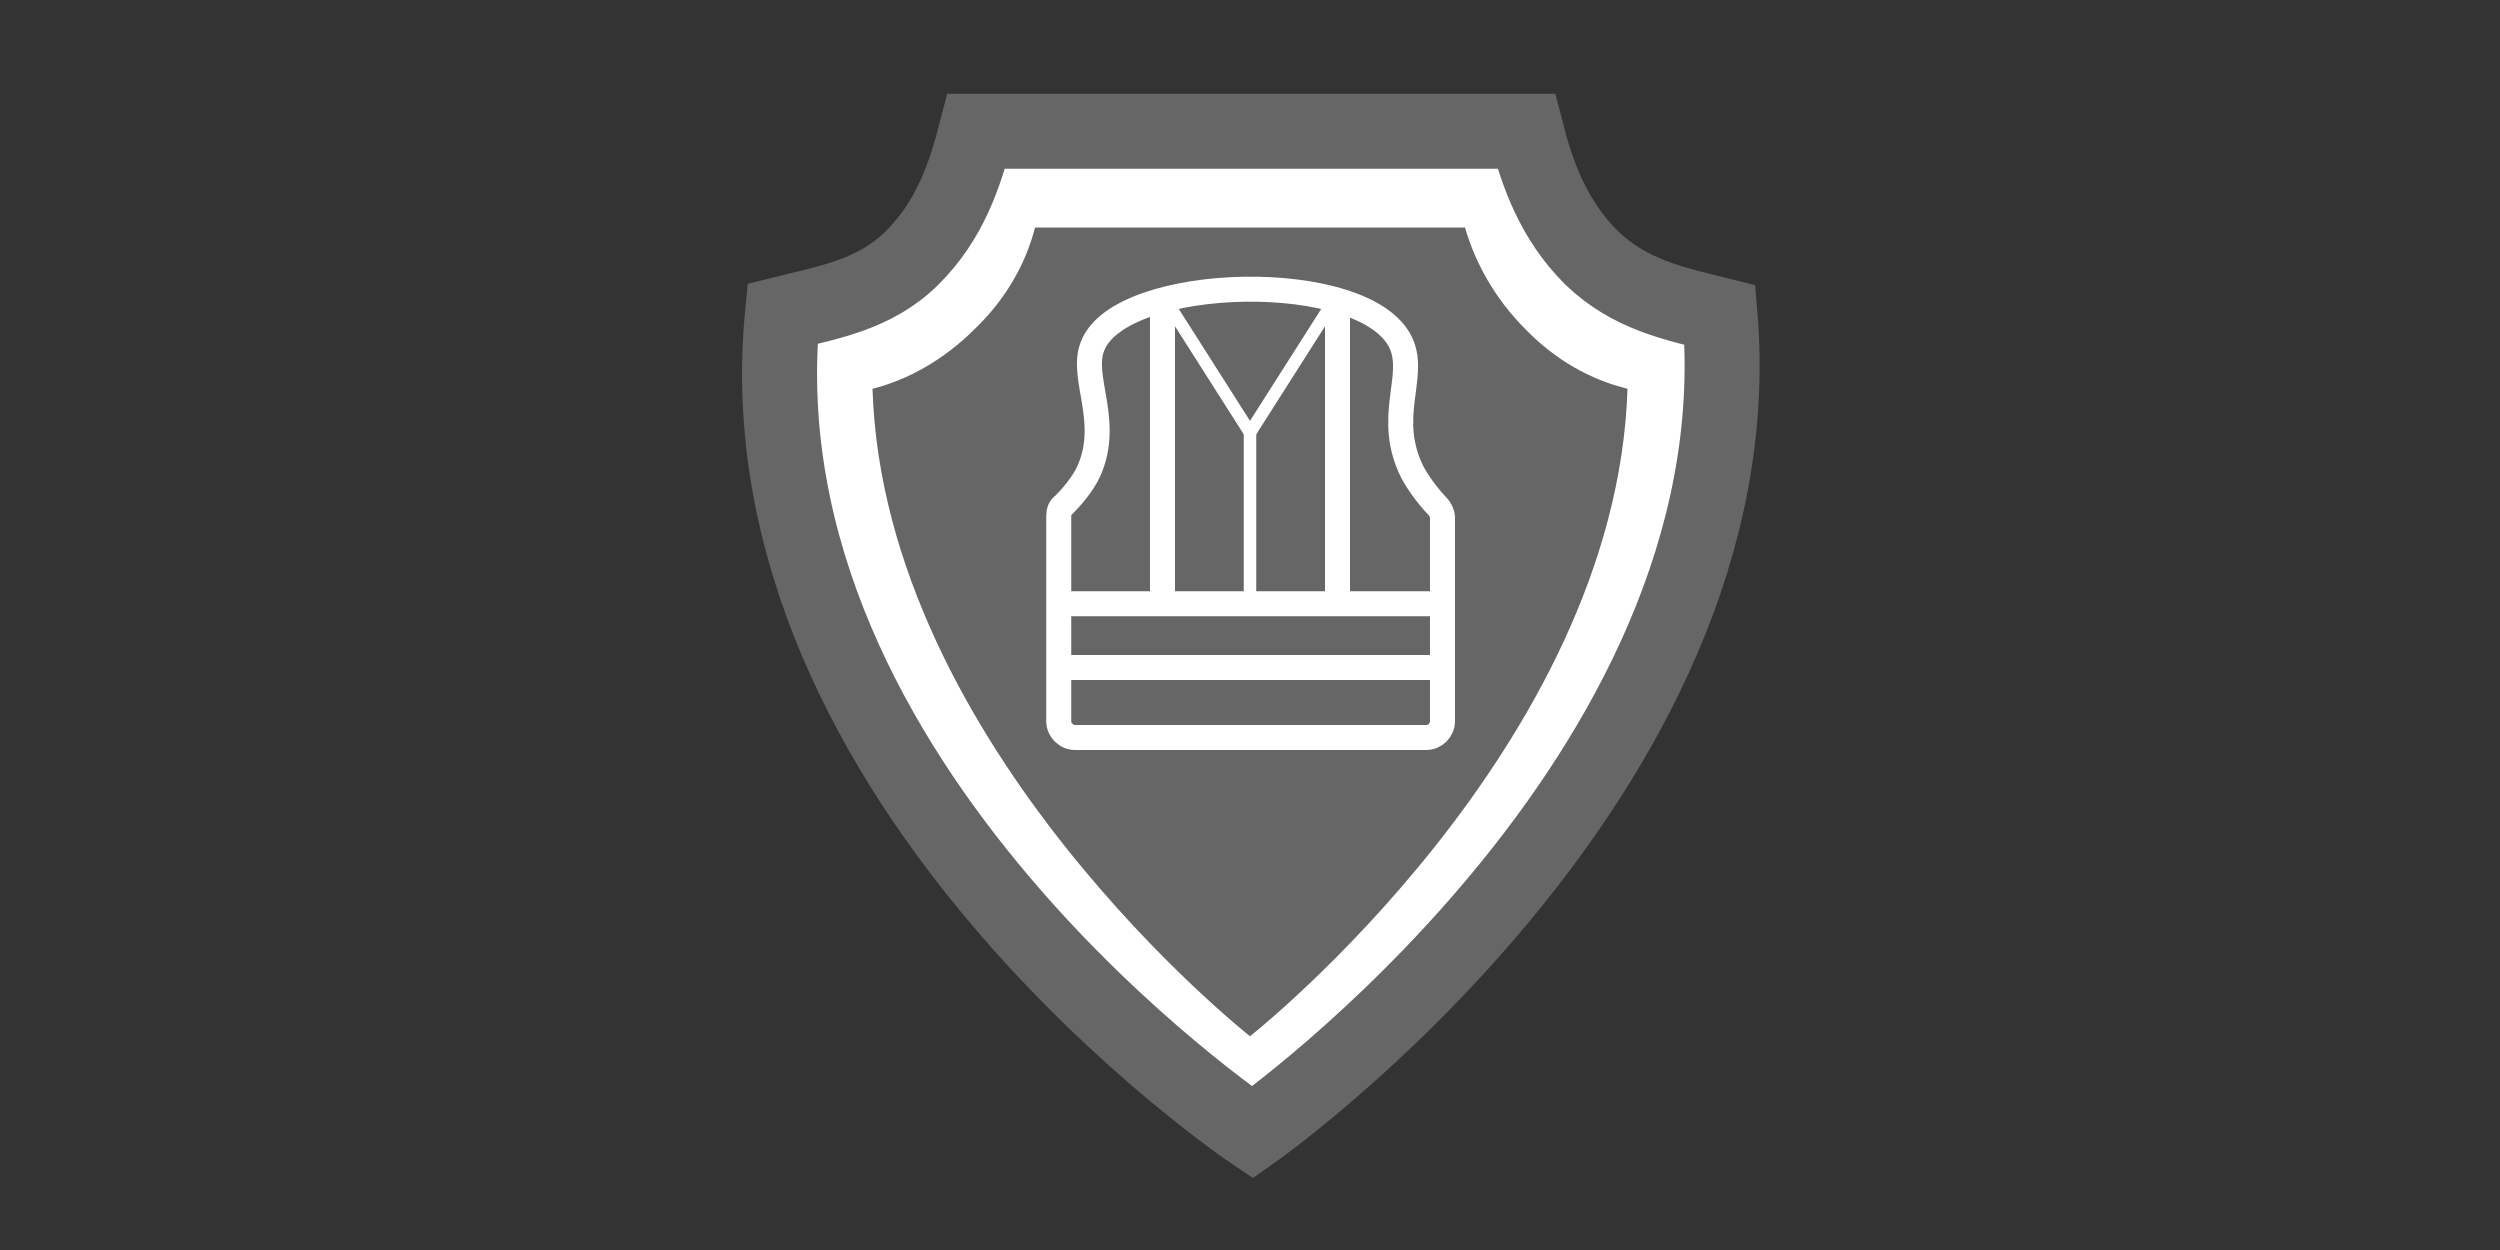
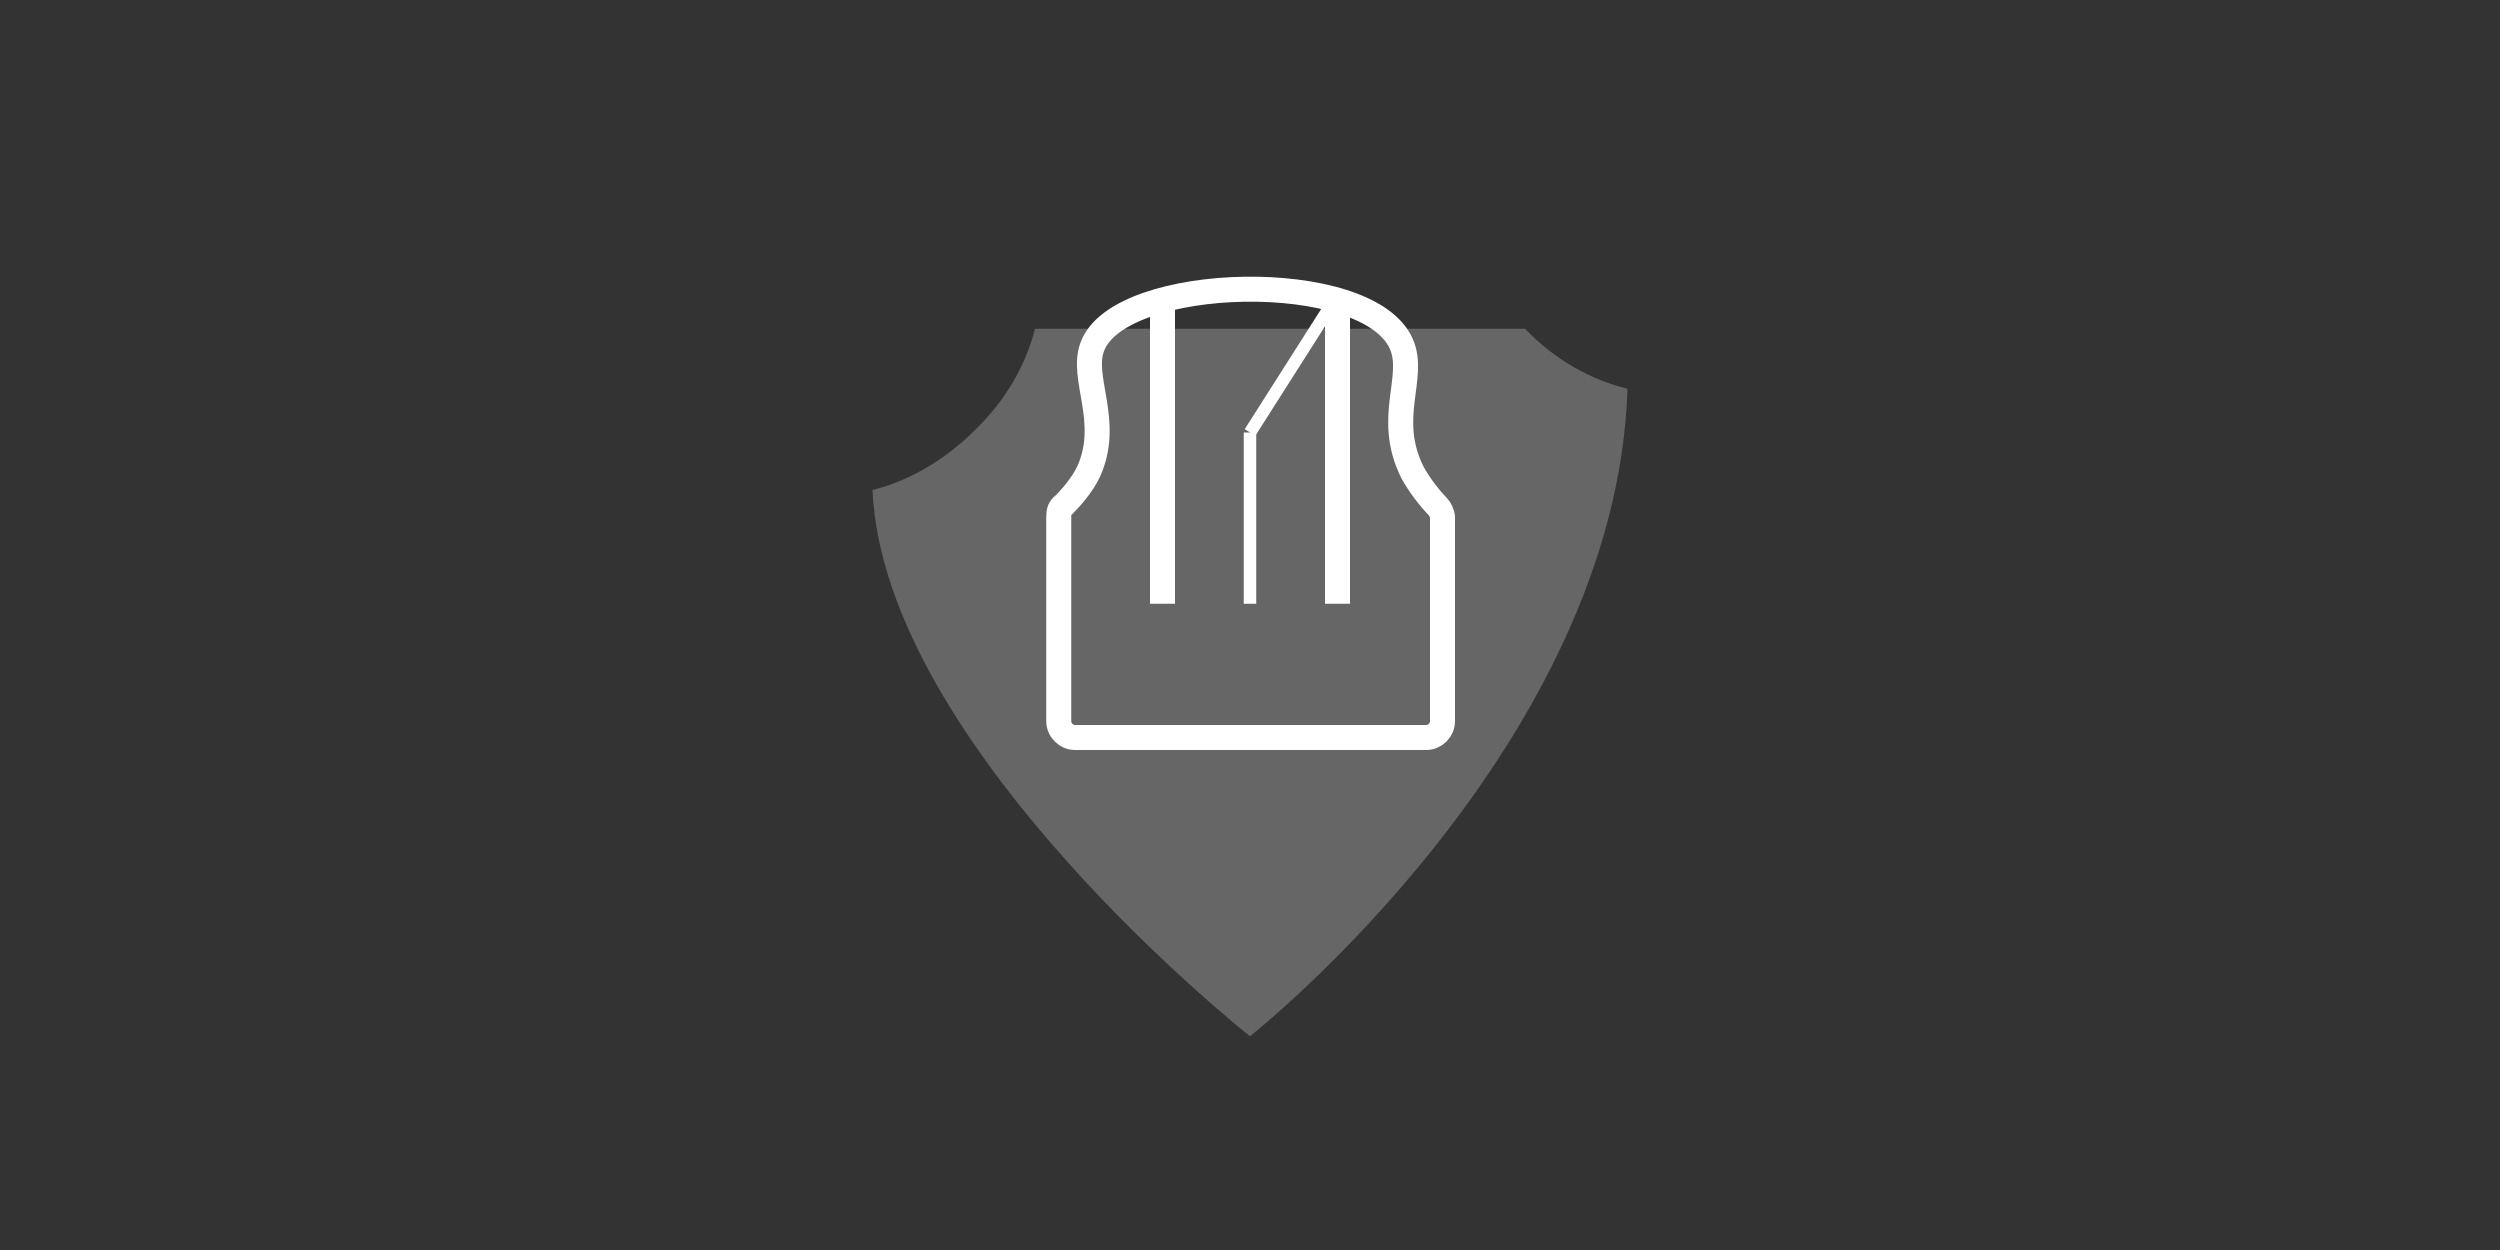
<svg xmlns="http://www.w3.org/2000/svg" version="1.1" id="Ebene_1" x="0px" y="0px" viewBox="0 0 200 100" style="enable-background:new 0 0 200 100;" xml:space="preserve">
  <rect x="0" y="0" width="200" height="100" fill="#333333" stroke="none" />
  <style type="text/css">
	.st0{fill:none;stroke:#666666;stroke-width:6;stroke-linejoin:round;stroke-miterlimit:10;}
	.st1{fill:#666666;}
	.st2{fill:#FFFFFF;}
	.st3{fill:none;stroke:#666666;stroke-width:6;stroke-miterlimit:10;}
	.st4{enable-background:new    ;}
	
		.st5{clip-path:url(#SVGID_00000057108905192567706470000007700946882683197366_);fill:none;stroke:#666666;stroke-width:6;stroke-linejoin:round;stroke-miterlimit:10;}
	
		.st6{clip-path:url(#SVGID_00000021797750238412827840000006550152358780062103_);fill:none;stroke:#666666;stroke-width:6;stroke-linejoin:round;stroke-miterlimit:10;}
	
		.st7{clip-path:url(#SVGID_00000124122383361520618760000017498033395607459981_);fill:none;stroke:#666666;stroke-width:6;stroke-linejoin:round;stroke-miterlimit:10;}
	.st8{fill:none;stroke:#666666;stroke-width:6;stroke-linecap:round;stroke-linejoin:round;stroke-miterlimit:10;}
	.st9{fill:none;stroke:#666666;stroke-width:6;stroke-linecap:round;stroke-miterlimit:10;}
	.st10{fill:none;stroke:#FFFFFF;stroke-width:6;stroke-linejoin:round;stroke-miterlimit:10;}
	.st11{fill:#999999;}
	.st12{fill:none;stroke:#FFFFFF;stroke-width:6;stroke-linecap:round;stroke-miterlimit:10;}
	.st13{fill:#FFFFFF;stroke:#666666;stroke-width:3;stroke-miterlimit:10;}
	.st14{fill:none;stroke:#666666;stroke-width:3;stroke-miterlimit:10;}
	.st15{fill:none;stroke:#666666;stroke-width:4;stroke-linecap:round;stroke-miterlimit:10;}
	.st16{fill:#FFFFFF;stroke:#666666;stroke-width:6;stroke-miterlimit:10;}
	.st17{fill:none;stroke:#666666;stroke-width:3;stroke-linecap:round;stroke-linejoin:round;stroke-miterlimit:10;}
	.st18{fill:none;stroke:#666666;stroke-width:4;stroke-miterlimit:10;}
	.st19{fill:#FFFFFF;stroke:#666666;stroke-width:6;stroke-linecap:round;stroke-miterlimit:10;}
	.st20{fill:#FFFFFF;stroke:#666666;stroke-width:4;stroke-miterlimit:10;}
	.st21{fill:#FFFFFF;stroke:#666666;stroke-miterlimit:10;}
	.st22{fill:none;stroke:#666666;stroke-miterlimit:10;}
	.st23{fill:none;stroke:#666666;stroke-width:4;stroke-linejoin:round;stroke-miterlimit:10;}
	.st24{fill:none;stroke:#666666;stroke-width:5;stroke-linecap:round;stroke-linejoin:round;stroke-miterlimit:10;}
	.st25{fill:none;stroke:#666666;stroke-width:10;stroke-linecap:round;stroke-linejoin:round;stroke-miterlimit:10;}
	.st26{fill:#FFFFFF;stroke:#666666;stroke-width:6;stroke-linejoin:round;stroke-miterlimit:10;}
	.st27{fill:#FFFFFF;stroke:#666666;stroke-width:3;stroke-linejoin:round;stroke-miterlimit:10;}
	.st28{fill:none;stroke:#FFFFFF;stroke-width:2;stroke-miterlimit:10;}
	.st29{fill:none;stroke:#FFFFFF;stroke-miterlimit:10;}
	.st30{fill:none;stroke:#FFFFFF;stroke-width:4;stroke-linecap:round;stroke-miterlimit:10;}
</style>
  <g>
    <g>
      <g>
-         <path class="st16" d="M127.3,20.6c-3-3-4.3-6.6-5.2-10.1h-44c-0.9,3.5-2.1,7.1-5.1,10.1c-3,3-6.8,3.6-10.4,4.5     c-3.7,37.8,37.6,65.5,37.6,65.5s40.5-28.4,37.4-65.4C134,24.3,130.4,23.6,127.3,20.6z" />
-         <path class="st1" d="M122,26.3c-2.4-2.4-4-5.3-4.8-8.1H82.8c-0.7,2.8-2.3,5.7-4.8,8.1c-2.5,2.5-5.4,4.1-8.2,4.8     C70.7,59.8,100,82.9,100,82.9s29.3-23.1,30.2-51.8C127.3,30.4,124.4,28.8,122,26.3z" />
+         <path class="st1" d="M122,26.3H82.8c-0.7,2.8-2.3,5.7-4.8,8.1c-2.5,2.5-5.4,4.1-8.2,4.8     C70.7,59.8,100,82.9,100,82.9s29.3-23.1,30.2-51.8C127.3,30.4,124.4,28.8,122,26.3z" />
      </g>
    </g>
    <g>
      <path class="st28" d="M84.7,57.7l0-16.4c0-0.4,0.1-0.7,0.4-0.9c0.5-0.5,1.5-1.6,2-2.7c1.8-4-0.7-7.5,0.3-10    c2.2-5.8,22-6.3,24.7-0.2c1.2,2.7-1.3,5.9,0.9,10.3c0.6,1.1,1.5,2.2,2,2.7c0.2,0.2,0.4,0.6,0.4,0.9v16.3c0,0.7-0.6,1.3-1.3,1.3    L86,59C85.3,59,84.7,58.4,84.7,57.7z" />
-       <line class="st28" x1="84.7" y1="53.4" x2="115.3" y2="53.4" />
-       <line class="st28" x1="84.7" y1="48.3" x2="115.3" y2="48.3" />
      <line class="st28" x1="93" y1="48.3" x2="93" y2="23.6" />
      <line class="st29" x1="100" y1="48.3" x2="100" y2="34.6" />
      <line class="st29" x1="100" y1="34.6" x2="107" y2="23.6" />
-       <line class="st29" x1="100" y1="34.6" x2="93" y2="23.6" />
      <line class="st28" x1="107" y1="48.3" x2="107" y2="23.6" />
    </g>
  </g>
</svg>